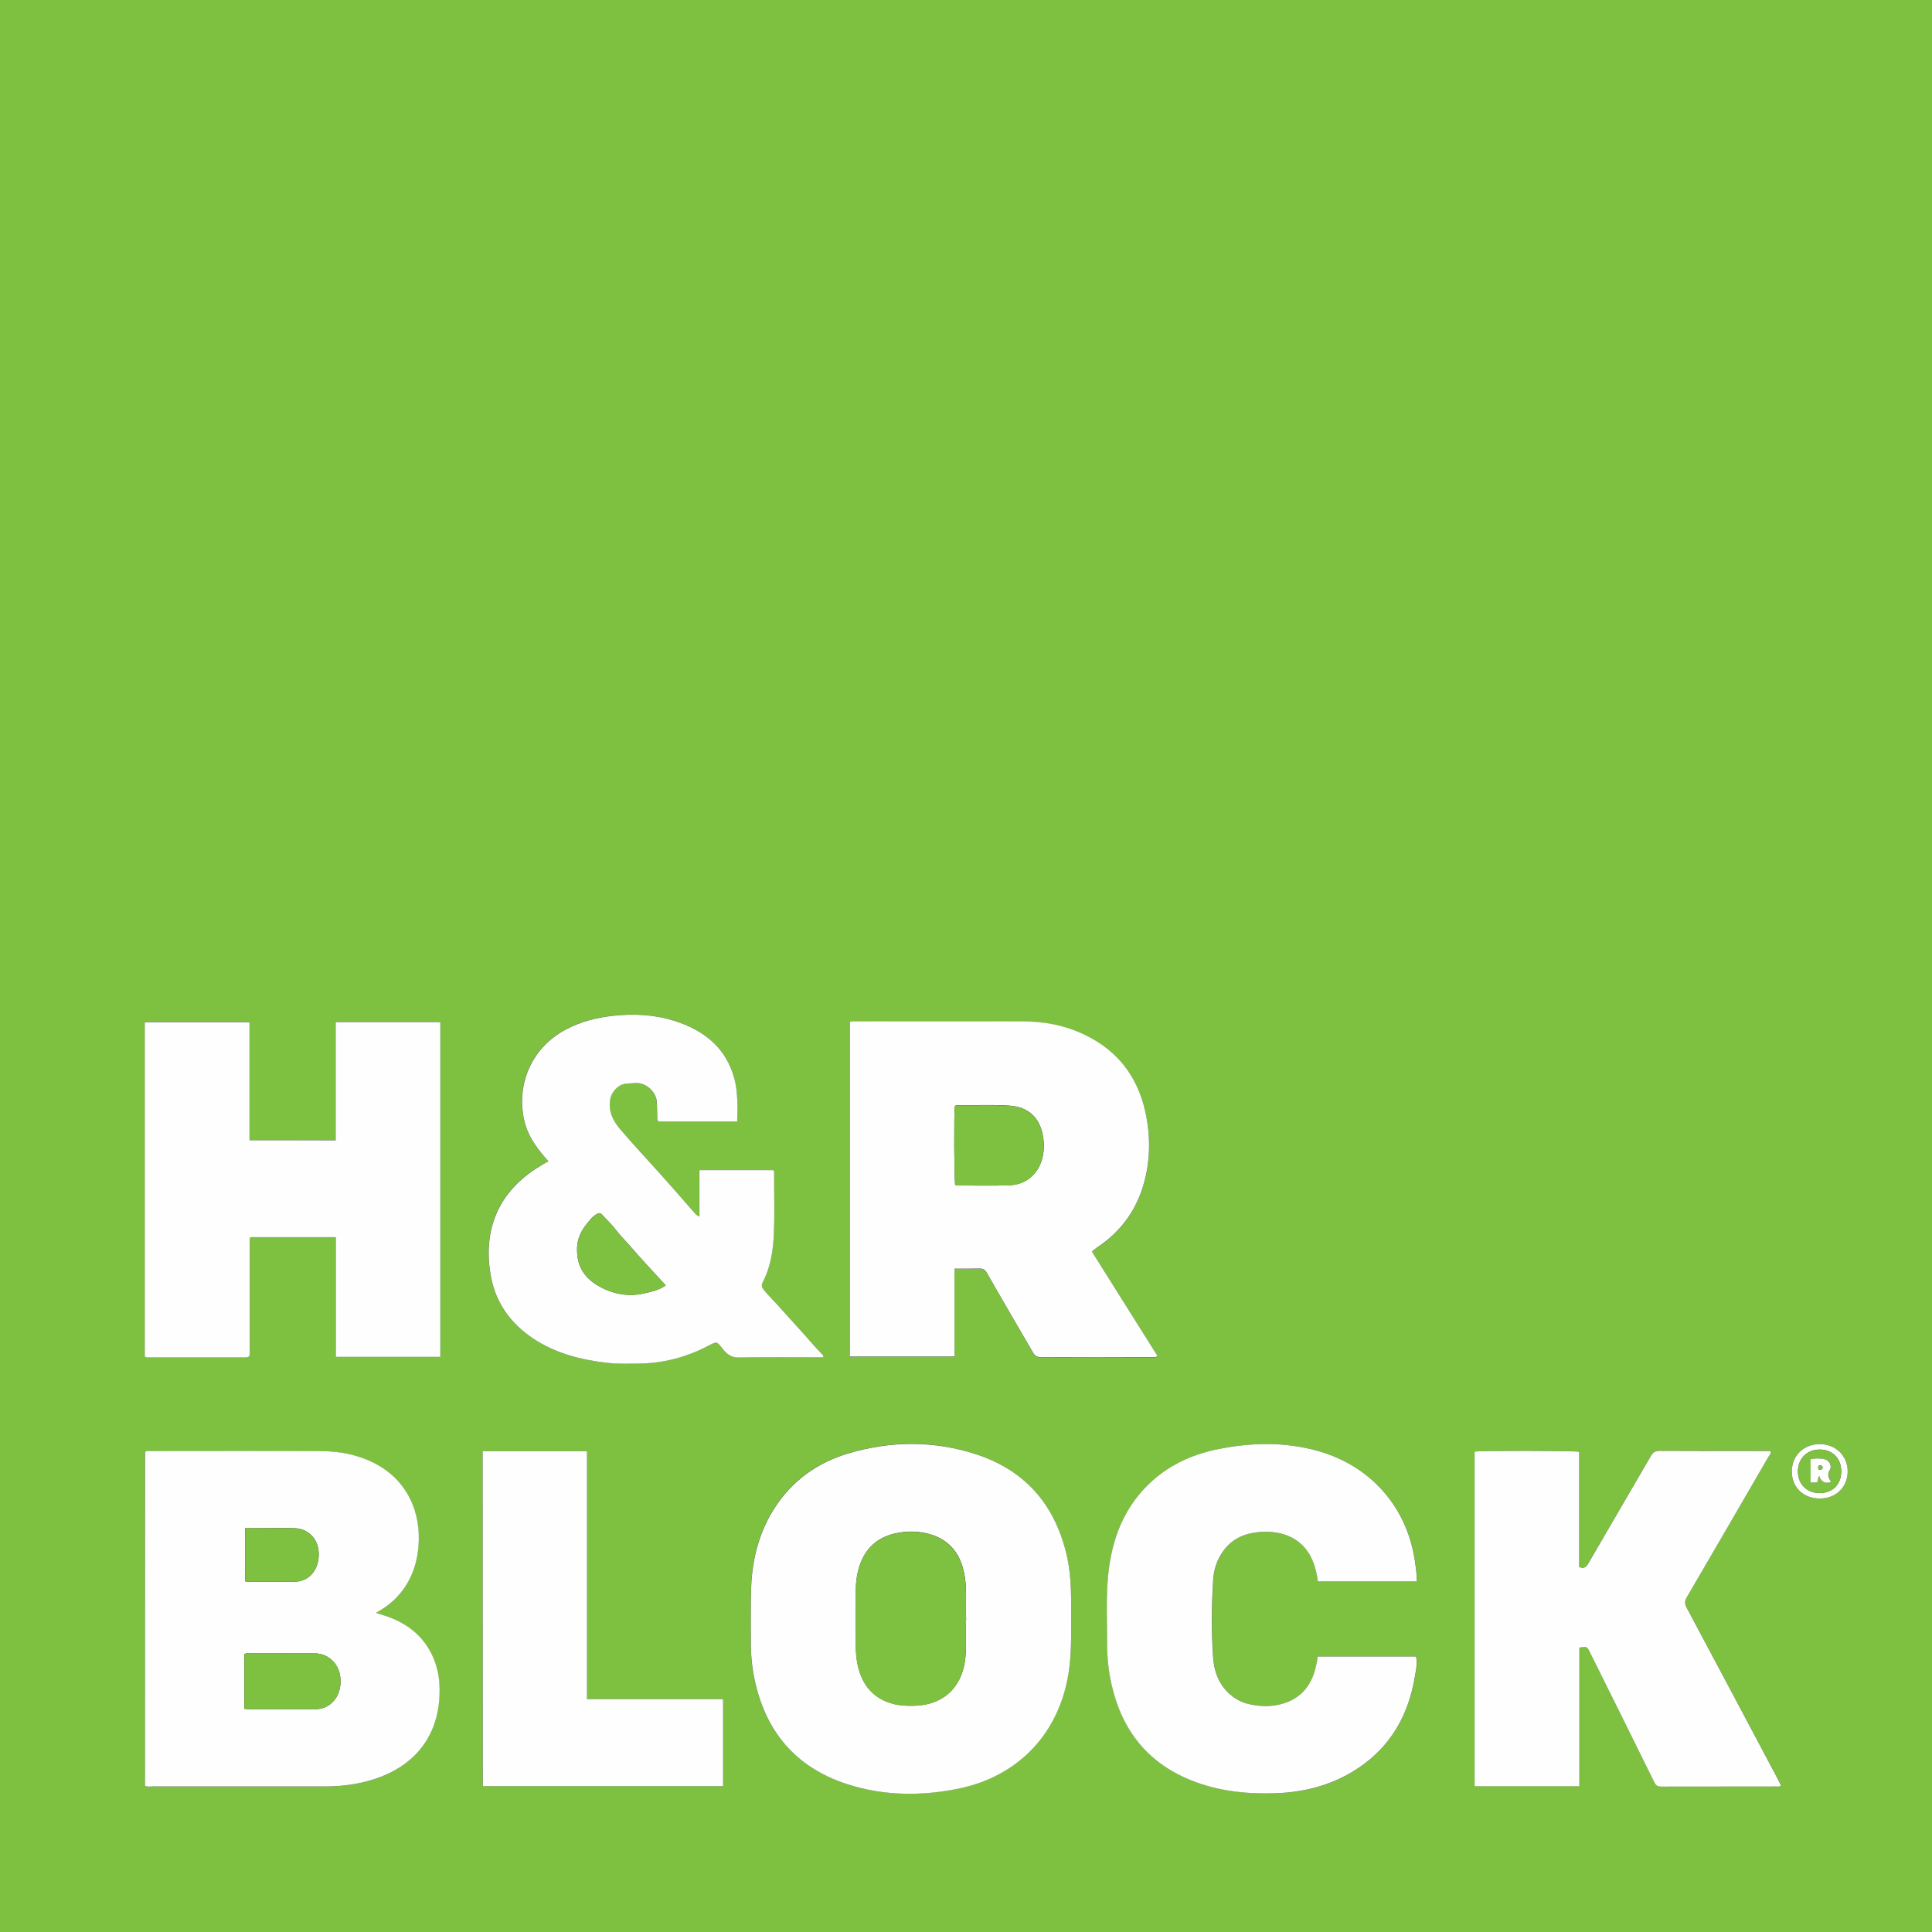
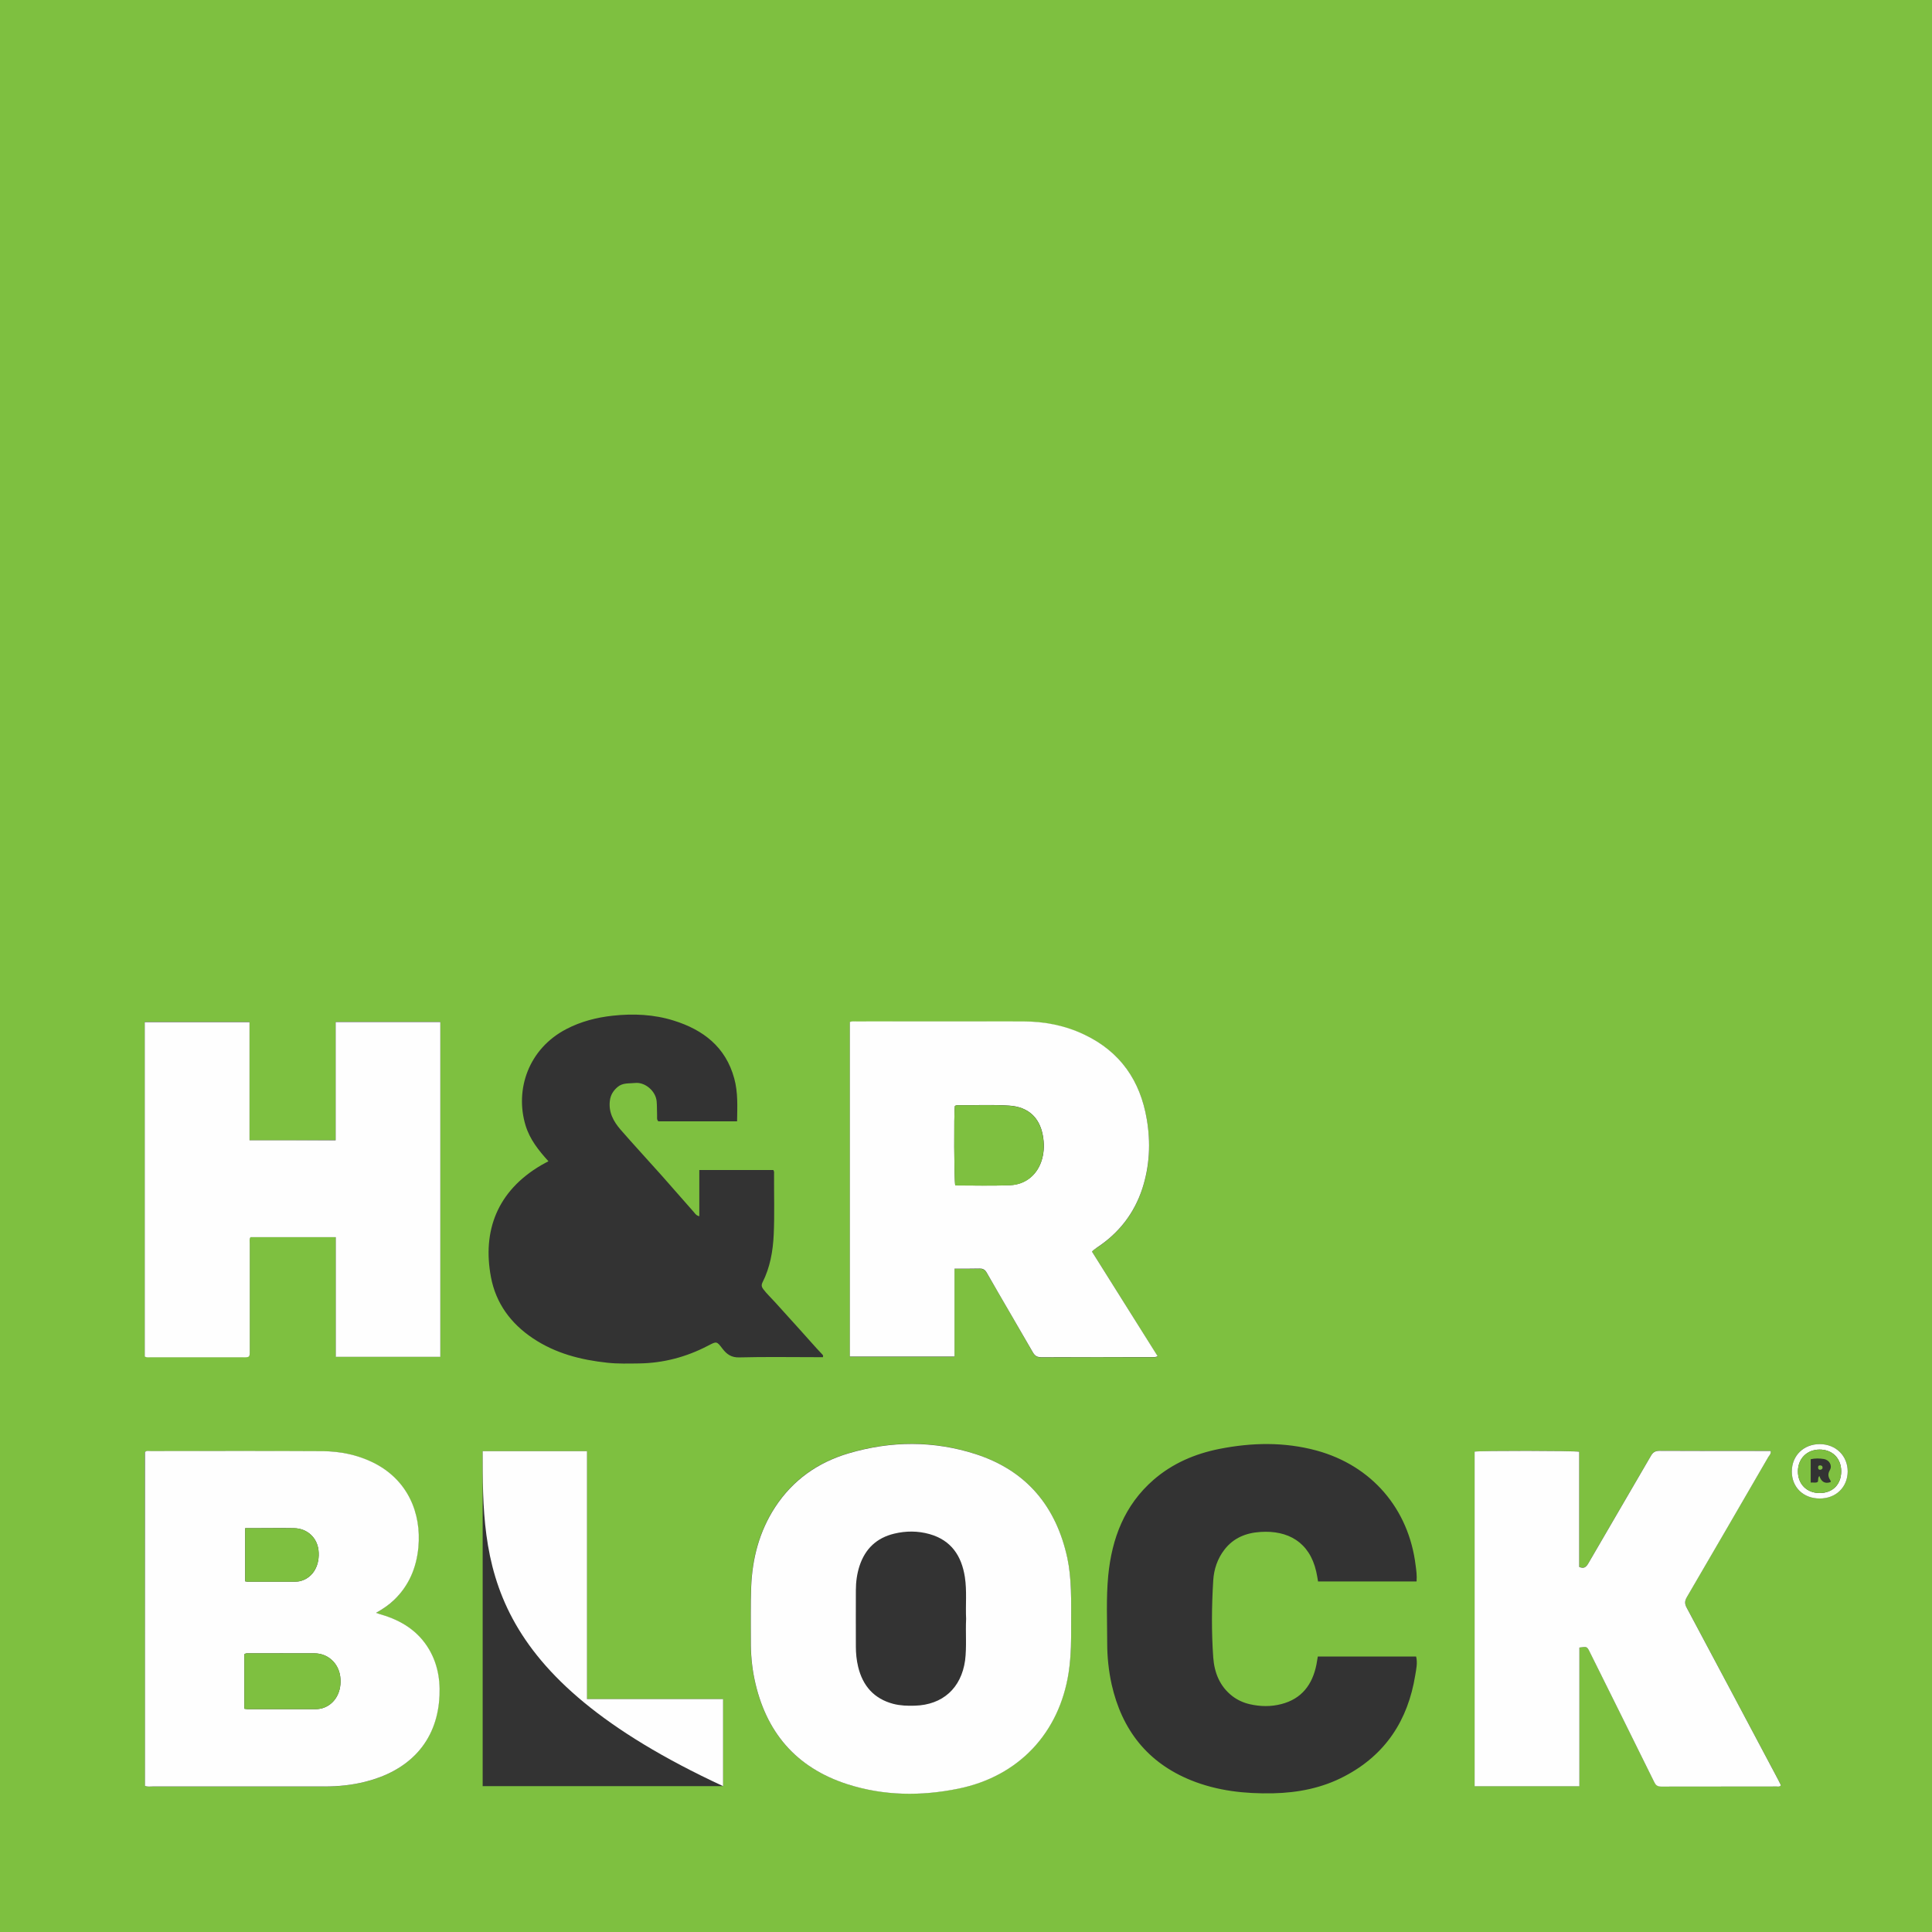
<svg xmlns="http://www.w3.org/2000/svg" version="1.1" id="Layer_1" x="0px" y="0px" viewBox="0 0 1698 1698" style="enable-background:new 0 0 1698 1698;" xml:space="preserve">
  <rect x="0" y="0" width="1698" height="1698" fill="#333333" stroke="none" />
  <style type="text/css">
	.st0{fill:#7EC040;}
	.st1{fill:#FEFEFE;}
</style>
  <g>
    <path class="st0" d="M1698,1698c-566,0-1132,0-1698,0C0,1132,0,566,0,0c566,0,1132,0,1698,0C1698,566,1698,1132,1698,1698z    M959.7,1100c1.3-1.8,3-2.4,4.3-3.3c19.3-12.8,32.8-30,40-52c6.5-19.9,7.4-40.2,3.9-60.7c-5.7-33.9-23.2-59.5-54.7-74.4   c-17.1-8.1-35.4-11.6-54.2-11.7c-48.8-0.1-97.6,0-146.5,0c-1.8,0-3.7-0.3-5.6,0.5c0,98,0,196,0,294c30.8,0,61.1,0,92,0   c0-25.8,0-51.3,0-77.2c7.6,0,14.7,0.2,21.8-0.1c3.3-0.1,5,1,6.7,3.9c13.4,23.2,27,46.3,40.3,69.6c1.8,3.1,3.6,4.4,7.3,4.4   c32.3-0.2,64.6-0.1,97-0.1c1.6,0,3.3,0.4,5.4-0.8C998.1,1161.2,978.9,1130.5,959.7,1100z M127.4,1569.6c2.4,0.9,4.5,0.6,6.4,0.6   c50.3,0,100.6,0,151,0c12.2,0,24.3-1.3,36.1-4.2c35.9-9,60.7-32.1,64.7-69.5c1.7-16.4-0.2-32.3-8.7-46.8   c-9.5-16.1-24.2-25.3-41.7-30.5c-1.4-0.4-2.9-1-4.9-1.6c6-3.5,11.2-6.8,15.6-11.1c13.2-12.7,19.9-28.5,21.6-46.5   c2.8-30.3-9.3-59.8-40.4-74.8c-13.9-6.7-28.7-9.7-44-9.7c-50.3-0.2-100.6-0.1-151-0.1c-1.6,0-3.4-0.5-4.9,0.9   C127.4,1373.8,127.4,1471.6,127.4,1569.6z M219.3,1002.2c0-35,0-69.5,0-104.1c-31.1,0-61.5,0-92.1,0c0,98.2,0,196.1,0,293.9   c1.8,1.1,3.5,0.7,5.1,0.7c27.2,0,54.3,0,81.5,0c5.7,0,5.7,0,5.7-5.8c0-31.3,0-62.7,0-94c0-1.9-0.6-4,0.7-5.8c24.8,0,49.6,0,74.9,0   c0,35.2,0,70.1,0,105.2c30.9,0,61.3,0,91.9,0c0-98.3,0-196.3,0-294.3c-30.8,0-61.2,0-92,0c0,34.8,0,69.3,0,104   C269.8,1002.2,245.1,1002.2,219.3,1002.2z M941.4,1430.9c0.1-25.8,0.4-43.8-3.4-61.5c-9.8-45.6-36-77-80.6-91.5   c-36.9-12-74.5-11.7-111.6-0.7c-27.1,8-49.1,23.5-64.7,47.4c-13.8,21.2-20,44.9-21,69.9c-0.6,15.8-0.1,31.7-0.3,47.5   c-0.1,11.4,0.9,22.6,3.2,33.7c9.7,46.2,36.3,77.7,81.6,92.3c32.1,10.3,64.9,10.6,97.7,3.9c52.8-10.8,88.6-48.8,96.8-102   C941.6,1454.4,941.4,1438.8,941.4,1430.9z M1296,1275.8c0,98.2,0,196,0,294c30.8,0,61.2,0,92.1,0c0-40.9,0-81.4,0-121.9   c6.7-0.9,6.7-0.9,9.3,4.3c18.8,37.9,37.6,75.7,56.3,113.6c1.4,2.8,2.7,4.3,6.2,4.3c33.8-0.2,67.7-0.1,101.5-0.1   c1.2,0,2.7,0.5,3.8-1.1c-0.8-1.6-1.6-3.2-2.4-4.8c-26.8-50.4-53.5-100.8-80.4-151.2c-1.9-3.5-1.8-6,0.2-9.4   c23.9-41,47.7-82,71.5-123c0.9-1.6,2.6-3,2.1-5.4c-1.5,0-2.8,0-4.2,0c-31.2,0-62.3,0.1-93.5-0.1c-4,0-5.9,1.5-7.7,4.7   c-18.3,31.5-36.7,63-55,94.5c-1.9,3.2-3.9,4.6-7.9,2.8c0-33.7,0-67.5,0-101.2C1383.4,1275,1301,1274.9,1296,1275.8z M482,1020.6   c-2.3,1.3-4.4,2.3-6.4,3.5c-39,22.9-51.7,58.2-44.1,98.4c4.3,22.8,17.3,40.6,36.7,53.6c19.9,13.4,42.3,19.1,65.7,21.6   c9.2,1,18.6,0.7,27.9,0.6c21.3-0.3,41.5-5.7,60.3-15.5c7.9-4.1,7.7-4.2,13,2.7c3.6,4.7,7.7,7.7,14.6,7.5   c22.8-0.6,45.6-0.2,68.5-0.2c1.8,0,3.5,0,5,0c0.5-1.4,0-1.8-0.4-2.3c-6.9-7.2-13.3-14.8-20-22.1c-7.3-8-14.4-16-21.7-24   c-3.4-3.8-7.2-7.3-10.3-11.4c-1.4-1.9-1.8-3.5-0.7-5.8c6.7-13.2,9.2-27.5,9.9-42c0.8-17.6,0.2-35.3,0.3-53c0-1.3,0.3-2.7-0.7-3.9   c-21.5,0-43,0-65,0c0,13.8,0,27.1,0,40.6c-2.5-0.5-3.6-2.1-4.7-3.5c-9.5-10.8-19-21.7-28.5-32.4c-12-13.5-24.3-26.7-36.1-40.3   c-6.1-7.1-10.6-15.2-9.3-25.3c0.6-5,2.9-8.7,6.7-12c4.7-4,10.2-3,15.5-3.6c8.6-0.9,18,6.9,18.9,16c0.4,4.2,0.2,8.3,0.4,12.5   c0.1,1.7-0.5,3.7,1.1,5.2c22.9,0,45.9,0,69.2,0c0.2-12.8,0.9-25.4-2.5-37.7c-7.5-27.6-27.2-42.7-53.1-50.8   c-17.5-5.5-35.6-6.3-53.9-4.3c-14.3,1.6-27.8,5.1-40.5,11.7c-33.5,17.4-45.4,53.4-35.9,84.7C465.6,1001.3,473.3,1011,482,1020.6z    M1245,1389.9c0.4-5-0.2-9.5-0.8-13.9c-6-50-38.7-88-87.3-101.2c-28.2-7.6-56.7-7-85.1-1.4c-21.6,4.3-41.3,12.7-58.1,27.3   c-25.4,22.2-36.5,51.3-39.7,84.1c-1.9,19.8-0.9,39.6-0.9,59.4c0,12.2,1.3,24.3,3.9,36.2c9,39.9,31.5,68.8,69.9,84.3   c23.1,9.3,47.3,11.9,72,11.4c22.1-0.5,43.4-4.7,63-15.1c35.8-18.8,55.5-49.1,61.9-88.5c0.9-5.5,2.2-11,0.8-16.6   c-29,0-57.6,0-86.4,0c-0.4,2.5-0.8,4.8-1.2,7c-3.5,17.6-12.9,30.2-30.9,34.8c-9.2,2.4-18.5,2.2-27.7,0.1   c-5.6-1.3-10.7-3.6-15.3-7.1c-11.1-8.6-15.8-20.6-16.8-33.9c-1.6-22.6-1.4-45.3,0-67.9c0.6-9.7,3.7-19,9.8-26.9   c8-10.4,19-14.8,31.7-15.6c24-1.6,43.1,8.8,49,34.8c0.7,2.9,1.1,5.8,1.6,8.7C1187.2,1389.9,1215.8,1389.9,1245,1389.9z    M424.2,1275.4c0,98.5,0,196.4,0,294.4c70.6,0,140.8,0,211.2,0c0-25.5,0-50.6,0-76.5c-39.9,0-79.5,0-119.6,0   c0-73.1,0-145.4,0-217.9C485,1275.4,454.8,1275.4,424.2,1275.4z M1574.8,1293.1c-0.1,14,10,23.9,24.4,23.9   c14.3,0,24.6-9.9,24.7-23.7c0.1-13.8-10.3-24-24.5-24.1C1585.2,1269.1,1574.9,1279.1,1574.8,1293.1z" />
    <path class="st1" d="M959.7,1100c19.1,30.5,38.4,61.1,57.7,91.9c-2.1,1.2-3.8,0.8-5.4,0.8c-32.3,0-64.6,0-97,0.1   c-3.7,0-5.5-1.3-7.3-4.4c-13.3-23.2-27-46.3-40.3-69.6c-1.6-2.9-3.4-4-6.7-3.9c-7.1,0.2-14.2,0.1-21.8,0.1c0,26,0,51.4,0,77.2   c-30.9,0-61.3,0-92,0c0-98,0-196,0-294c2-0.8,3.8-0.5,5.6-0.5c48.8,0,97.6-0.1,146.5,0c18.9,0,37.1,3.5,54.2,11.7   c31.5,15,49,40.5,54.7,74.4c3.5,20.5,2.5,40.8-3.9,60.7c-7.2,22-20.7,39.3-40,52C962.7,1097.7,961.1,1098.2,959.7,1100z    M839.2,972.1c-0.9,6.4-0.6,66,0.4,69.7c16.1,0,32.2,0.5,48.3-0.2c14-0.6,24.4-9.8,28-23.1c1.9-6.9,1.9-13.9,0.6-20.8   c-3-16-13.2-24.9-29.5-26c-15.1-1-30.3-0.2-45.4-0.4C840.7,971.5,839.9,971.5,839.2,972.1z" />
    <path class="st1" d="M127.4,1569.6c0-98,0-195.8,0-293.4c1.5-1.5,3.3-0.9,4.9-0.9c50.3,0,100.6-0.2,151,0.1c15.3,0.1,30.1,3,44,9.7   c31,15,43.2,44.6,40.4,74.8c-1.7,18-8.3,33.8-21.6,46.5c-4.5,4.3-9.6,7.7-15.6,11.1c2,0.7,3.4,1.2,4.9,1.6   c17.5,5.2,32.2,14.4,41.7,30.5c8.5,14.5,10.4,30.4,8.7,46.8c-4,37.4-28.8,60.5-64.7,69.5c-11.8,3-23.9,4.2-36.1,4.2   c-50.3-0.1-100.6,0-151,0C131.8,1570.1,129.8,1570.5,127.4,1569.6z M214.8,1501.8c1.1,0.1,1.9,0.3,2.7,0.3c20.2,0,40.3,0,60.5,0   c1.8,0,3.6-0.3,5.4-0.8c11.1-3.4,17.4-14.7,15.6-28c-1.6-11.6-10.8-20.1-22.4-20.2c-19.5-0.1-39,0-58.5,0c-1,0-2-0.2-3.3,0.7   C214.8,1469.6,214.8,1485.7,214.8,1501.8z M215.5,1343.1c0,16.2,0,31.4,0,46.7c1,0.2,1.6,0.3,2.3,0.3c13.8,0,27.6,0,41.4,0   c1.8,0,3.6-0.2,5.4-0.7c10.7-3.1,16.8-13.9,15.3-27.1c-1.3-11-10-19-21.4-19.2c-11.6-0.2-23.3,0-34.9,0   C221,1343.1,218.4,1343.1,215.5,1343.1z" />
    <path class="st1" d="M219.3,1002.2c25.8,0,50.6,0,75.7,0c0-34.8,0-69.2,0-104c30.8,0,61.2,0,92,0c0,98,0,196,0,294.3   c-30.6,0-61,0-91.9,0c0-35.2,0-70.1,0-105.2c-25.3,0-50,0-74.9,0c-1.3,1.8-0.7,3.8-0.7,5.8c0,31.3,0,62.7,0,94c0,5.8,0,5.8-5.7,5.8   c-27.2,0-54.3,0-81.5,0c-1.6,0-3.3,0.4-5.1-0.7c0-97.8,0-195.7,0-293.9c30.6,0,61,0,92.1,0C219.3,932.8,219.3,967.3,219.3,1002.2z" />
    <path class="st1" d="M941.4,1430.9c0,7.9,0.2,23.5-2.2,39.1c-8.2,53.2-44,91.2-96.8,102c-32.8,6.7-65.6,6.4-97.7-3.9   c-45.3-14.6-71.9-46.1-81.6-92.3c-2.3-11.1-3.3-22.4-3.2-33.7c0.1-15.8-0.3-31.7,0.3-47.5c1-25,7.2-48.7,21-69.9   c15.6-23.9,37.6-39.4,64.7-47.4c37.2-11,74.7-11.2,111.6,0.7c44.7,14.5,70.8,46,80.6,91.5C941.8,1387.1,941.5,1405.1,941.4,1430.9z    M849.1,1422.8c-0.6-12.2,0.8-24.5-1.1-36.8c-2.9-18.6-12-32.3-31-37.7c-10.3-2.9-20.7-2.9-31.1-0.4c-15.4,3.7-25.4,13.2-30.4,28.1   c-2.3,7-3.3,14.3-3.3,21.6c-0.1,16.5,0,33,0,49.5c0,6,0.6,12,2,17.8c4,16.7,13.9,28.1,30.9,32.6c6.2,1.6,12.5,1.8,18.9,1.6   c24.5-0.7,40.8-15.4,44.2-39.8C849.7,1447.3,848.5,1435.1,849.1,1422.8z" />
    <path class="st1" d="M1296,1275.8c5-0.9,87.4-0.8,91.9,0.1c0,33.7,0,67.4,0,101.2c3.9,1.8,6,0.4,7.9-2.8c18.3-31.5,36.7-63,55-94.5   c1.8-3.2,3.7-4.7,7.7-4.7c31.2,0.2,62.3,0.1,93.5,0.1c1.3,0,2.7,0,4.2,0c0.5,2.4-1.1,3.8-2.1,5.4c-23.8,41-47.6,82.1-71.5,123   c-2,3.4-2.1,5.9-0.2,9.4c26.9,50.3,53.6,100.8,80.4,151.2c0.8,1.6,1.6,3.2,2.4,4.8c-1.1,1.6-2.6,1.1-3.8,1.1   c-33.8,0-67.7,0-101.5,0.1c-3.5,0-4.9-1.5-6.2-4.3c-18.7-37.9-37.5-75.8-56.3-113.6c-2.6-5.3-2.6-5.3-9.3-4.3c0,40.5,0,81,0,121.9   c-30.9,0-61.3,0-92.1,0C1296,1471.8,1296,1374,1296,1275.8z" />
-     <path class="st1" d="M482,1020.6c-8.6-9.6-16.3-19.3-20-31.4c-9.5-31.3,2.5-67.4,35.9-84.7c12.7-6.6,26.2-10.1,40.5-11.7   c18.4-2,36.4-1.2,53.9,4.3c25.9,8.1,45.6,23.2,53.1,50.8c3.3,12.3,2.7,24.9,2.5,37.7c-23.3,0-46.3,0-69.2,0c-1.6-1.6-1-3.5-1.1-5.2   c-0.2-4.2,0-8.3-0.4-12.5c-0.9-9.1-10.3-16.9-18.9-16c-5.4,0.6-10.8-0.4-15.5,3.6c-3.8,3.3-6.1,7-6.7,12   c-1.3,10.1,3.2,18.2,9.3,25.3c11.8,13.7,24.1,26.9,36.1,40.3c9.6,10.7,19,21.6,28.5,32.4c1.2,1.3,2.2,2.9,4.7,3.5   c0-13.5,0-26.8,0-40.6c22,0,43.6,0,65,0c1,1.3,0.7,2.7,0.7,3.9c-0.1,17.7,0.5,35.3-0.3,53c-0.7,14.6-3.1,28.8-9.9,42   c-1.1,2.2-0.7,3.9,0.7,5.8c3.1,4.1,6.9,7.6,10.3,11.4c7.2,8,14.4,16,21.7,24c6.7,7.3,13.1,15,20,22.1c0.4,0.5,1,0.9,0.4,2.3   c-1.5,0-3.3,0-5,0c-22.8,0-45.7-0.4-68.5,0.2c-6.9,0.2-10.9-2.8-14.6-7.5c-5.3-6.9-5.1-6.8-13-2.7c-18.9,9.9-39,15.2-60.3,15.5   c-9.3,0.1-18.7,0.4-27.9-0.6c-23.4-2.6-45.8-8.3-65.7-21.6c-19.4-13-32.4-30.9-36.7-53.6c-7.6-40.2,5.1-75.4,44.1-98.4   C477.6,1023,479.7,1021.9,482,1020.6z M585.1,1129.7c-10.9-11.9-21.6-23.2-31.7-35c-3.9-4.5-8.2-8.6-11.8-13.4   c-3.7-4.9-8.2-9-12.3-13.6c-1.6-1.8-2.9-1.9-5.1-0.5c-4,2.4-6.5,6-9.3,9.5c-4.6,5.9-7.5,12.6-7.7,19.9c-0.7,18.4,8.7,29.1,23.4,36   c10.9,5.2,22.6,6.9,34.7,4.3C572,1135.4,578.9,1134.1,585.1,1129.7z" />
-     <path class="st1" d="M1245,1389.9c-29.2,0-57.8,0-86.7,0c-0.5-3-0.9-5.9-1.6-8.7c-5.9-26-25-36.4-49-34.8   c-12.6,0.9-23.7,5.2-31.7,15.6c-6.1,7.9-9.2,17.1-9.8,26.9c-1.4,22.6-1.6,45.3,0,67.9c1,13.3,5.7,25.3,16.8,33.9   c4.6,3.5,9.7,5.9,15.3,7.1c9.2,2.1,18.6,2.3,27.7-0.1c18-4.7,27.4-17.2,30.9-34.8c0.5-2.3,0.8-4.5,1.2-7c28.9,0,57.5,0,86.4,0   c1.4,5.6,0.1,11.2-0.8,16.6c-6.3,39.5-26.1,69.7-61.9,88.5c-19.7,10.3-41,14.6-63,15.1c-24.7,0.6-48.9-2.1-72-11.4   c-38.4-15.5-60.9-44.3-69.9-84.3c-2.7-11.9-3.9-24-3.9-36.2c0-19.8-1-39.7,0.9-59.4c3.2-32.7,14.3-61.8,39.7-84.1   c16.7-14.6,36.5-23.1,58.1-27.3c28.4-5.6,56.9-6.2,85.1,1.4c48.6,13.1,81.4,51.2,87.3,101.2   C1244.7,1380.5,1245.3,1384.9,1245,1389.9z" />
-     <path class="st1" d="M424.2,1275.4c30.6,0,60.8,0,91.7,0c0,72.5,0,144.8,0,217.9c40.1,0,79.6,0,119.6,0c0,25.9,0,51.1,0,76.5   c-70.5,0-140.7,0-211.2,0C424.2,1471.8,424.2,1373.9,424.2,1275.4z" />
+     <path class="st1" d="M424.2,1275.4c30.6,0,60.8,0,91.7,0c0,72.5,0,144.8,0,217.9c40.1,0,79.6,0,119.6,0c0,25.9,0,51.1,0,76.5   C424.2,1471.8,424.2,1373.9,424.2,1275.4z" />
    <path class="st1" d="M1574.8,1293.1c0.1-13.9,10.4-23.9,24.6-23.9c14.2,0.1,24.5,10.3,24.5,24.1c-0.1,13.8-10.4,23.8-24.7,23.7   C1584.8,1317,1574.7,1307,1574.8,1293.1z M1618.2,1293.1c0-11.4-7.8-19.2-19.1-19.1c-11,0.1-18.8,7.9-18.9,19   c-0.1,11.3,7.7,19.2,19.1,19.2C1610.7,1312.2,1618.2,1304.6,1618.2,1293.1z" />
    <path class="st0" d="M839.2,972.1c0.7-0.6,1.5-0.7,2.3-0.7c15.1,0.2,30.3-0.6,45.4,0.4c16.3,1,26.6,10,29.5,26   c1.3,6.9,1.3,13.9-0.6,20.8c-3.6,13.4-14,22.6-28,23.1c-16.1,0.7-32.2,0.2-48.3,0.2C838.6,1038.1,838.3,978.6,839.2,972.1z" />
    <path class="st0" d="M214.8,1501.8c0-16.1,0-32.2,0-48c1.3-0.8,2.3-0.7,3.3-0.7c19.5,0,39-0.1,58.5,0c11.6,0.1,20.9,8.6,22.4,20.2   c1.8,13.2-4.5,24.6-15.6,28c-1.8,0.5-3.6,0.8-5.4,0.8c-20.2,0-40.3,0-60.5,0C216.7,1502.2,215.9,1502,214.8,1501.8z" />
    <path class="st0" d="M215.5,1343.1c2.9,0,5.5,0,8.1,0c11.6,0,23.3-0.1,34.9,0c11.4,0.2,20.1,8.2,21.4,19.2   c1.5,13.1-4.6,23.9-15.3,27.1c-1.8,0.5-3.6,0.7-5.4,0.7c-13.8,0-27.6,0-41.4,0c-0.6,0-1.3-0.2-2.3-0.3   C215.5,1374.5,215.5,1359.3,215.5,1343.1z" />
-     <path class="st0" d="M849.1,1422.8c-0.6,12.3,0.6,24.4-1,36.6c-3.3,24.3-19.6,39.1-44.2,39.8c-6.3,0.2-12.7,0-18.9-1.6   c-17-4.5-26.8-15.9-30.9-32.6c-1.4-5.8-2-11.8-2-17.8c0-16.5,0-33,0-49.5c0-7.4,1-14.6,3.3-21.6c5-14.9,15-24.4,30.4-28.1   c10.4-2.5,20.9-2.4,31.1,0.4c19,5.3,28,19,31,37.7C849.9,1398.3,848.5,1410.7,849.1,1422.8z" />
-     <path class="st0" d="M585.1,1129.7c-6.2,4.4-13,5.7-19.8,7.2c-12.1,2.6-23.7,0.9-34.7-4.3c-14.7-6.9-24-17.6-23.4-36   c0.3-7.3,3.2-14,7.7-19.9c2.7-3.5,5.3-7.1,9.3-9.5c2.2-1.3,3.5-1.3,5.1,0.5c4.1,4.6,8.6,8.7,12.3,13.6c3.6,4.8,7.9,8.9,11.8,13.4   C563.5,1106.5,574.2,1117.8,585.1,1129.7z" />
    <path class="st0" d="M1618.2,1293.1c0,11.6-7.5,19.1-19,19.1c-11.3,0-19.2-7.9-19.1-19.2c0.1-11.1,7.9-18.9,18.9-19   C1610.4,1273.9,1618.2,1281.6,1618.2,1293.1z M1608.9,1302.6c0-0.5,0.1-0.9,0-1.1c-1.9-3-2.9-5.6-0.7-9.4c2.4-4.2-0.5-9-5.2-9.8   c-3.9-0.6-7.8-0.7-11.6,0.2c0,6.9,0,13.5,0,20.5c2.3-0.3,4.4,0.6,6.2-0.6c0.7-1.6-0.2-3.4,1.4-5.2   C1600.7,1302.3,1603.8,1304.3,1608.9,1302.6z" />
-     <path class="st1" d="M1608.9,1302.6c-5.1,1.7-8.2-0.3-10-5.4c-1.6,1.9-0.7,3.6-1.4,5.2c-1.9,1.2-3.9,0.3-6.2,0.6c0-7,0-13.6,0-20.5   c3.8-0.9,7.8-0.8,11.6-0.2c4.7,0.8,7.6,5.6,5.2,9.8c-2.2,3.8-1.2,6.4,0.7,9.4C1609,1301.7,1608.9,1302.1,1608.9,1302.6z    M1600.1,1291.7c0.6-0.2,1.8-0.5,1.8-2c0-1.2-0.9-1.7-1.9-1.8c-1.5-0.2-2.1,0.5-2,2C1597.9,1291,1598.2,1291.9,1600.1,1291.7z" />
    <path class="st0" d="M1600.1,1291.7c-1.9,0.2-2.1-0.8-2.2-1.8c-0.1-1.5,0.6-2.1,2-2c1.1,0.1,1.9,0.6,1.9,1.8   C1601.9,1291.3,1600.7,1291.5,1600.1,1291.7z" />
  </g>
</svg>